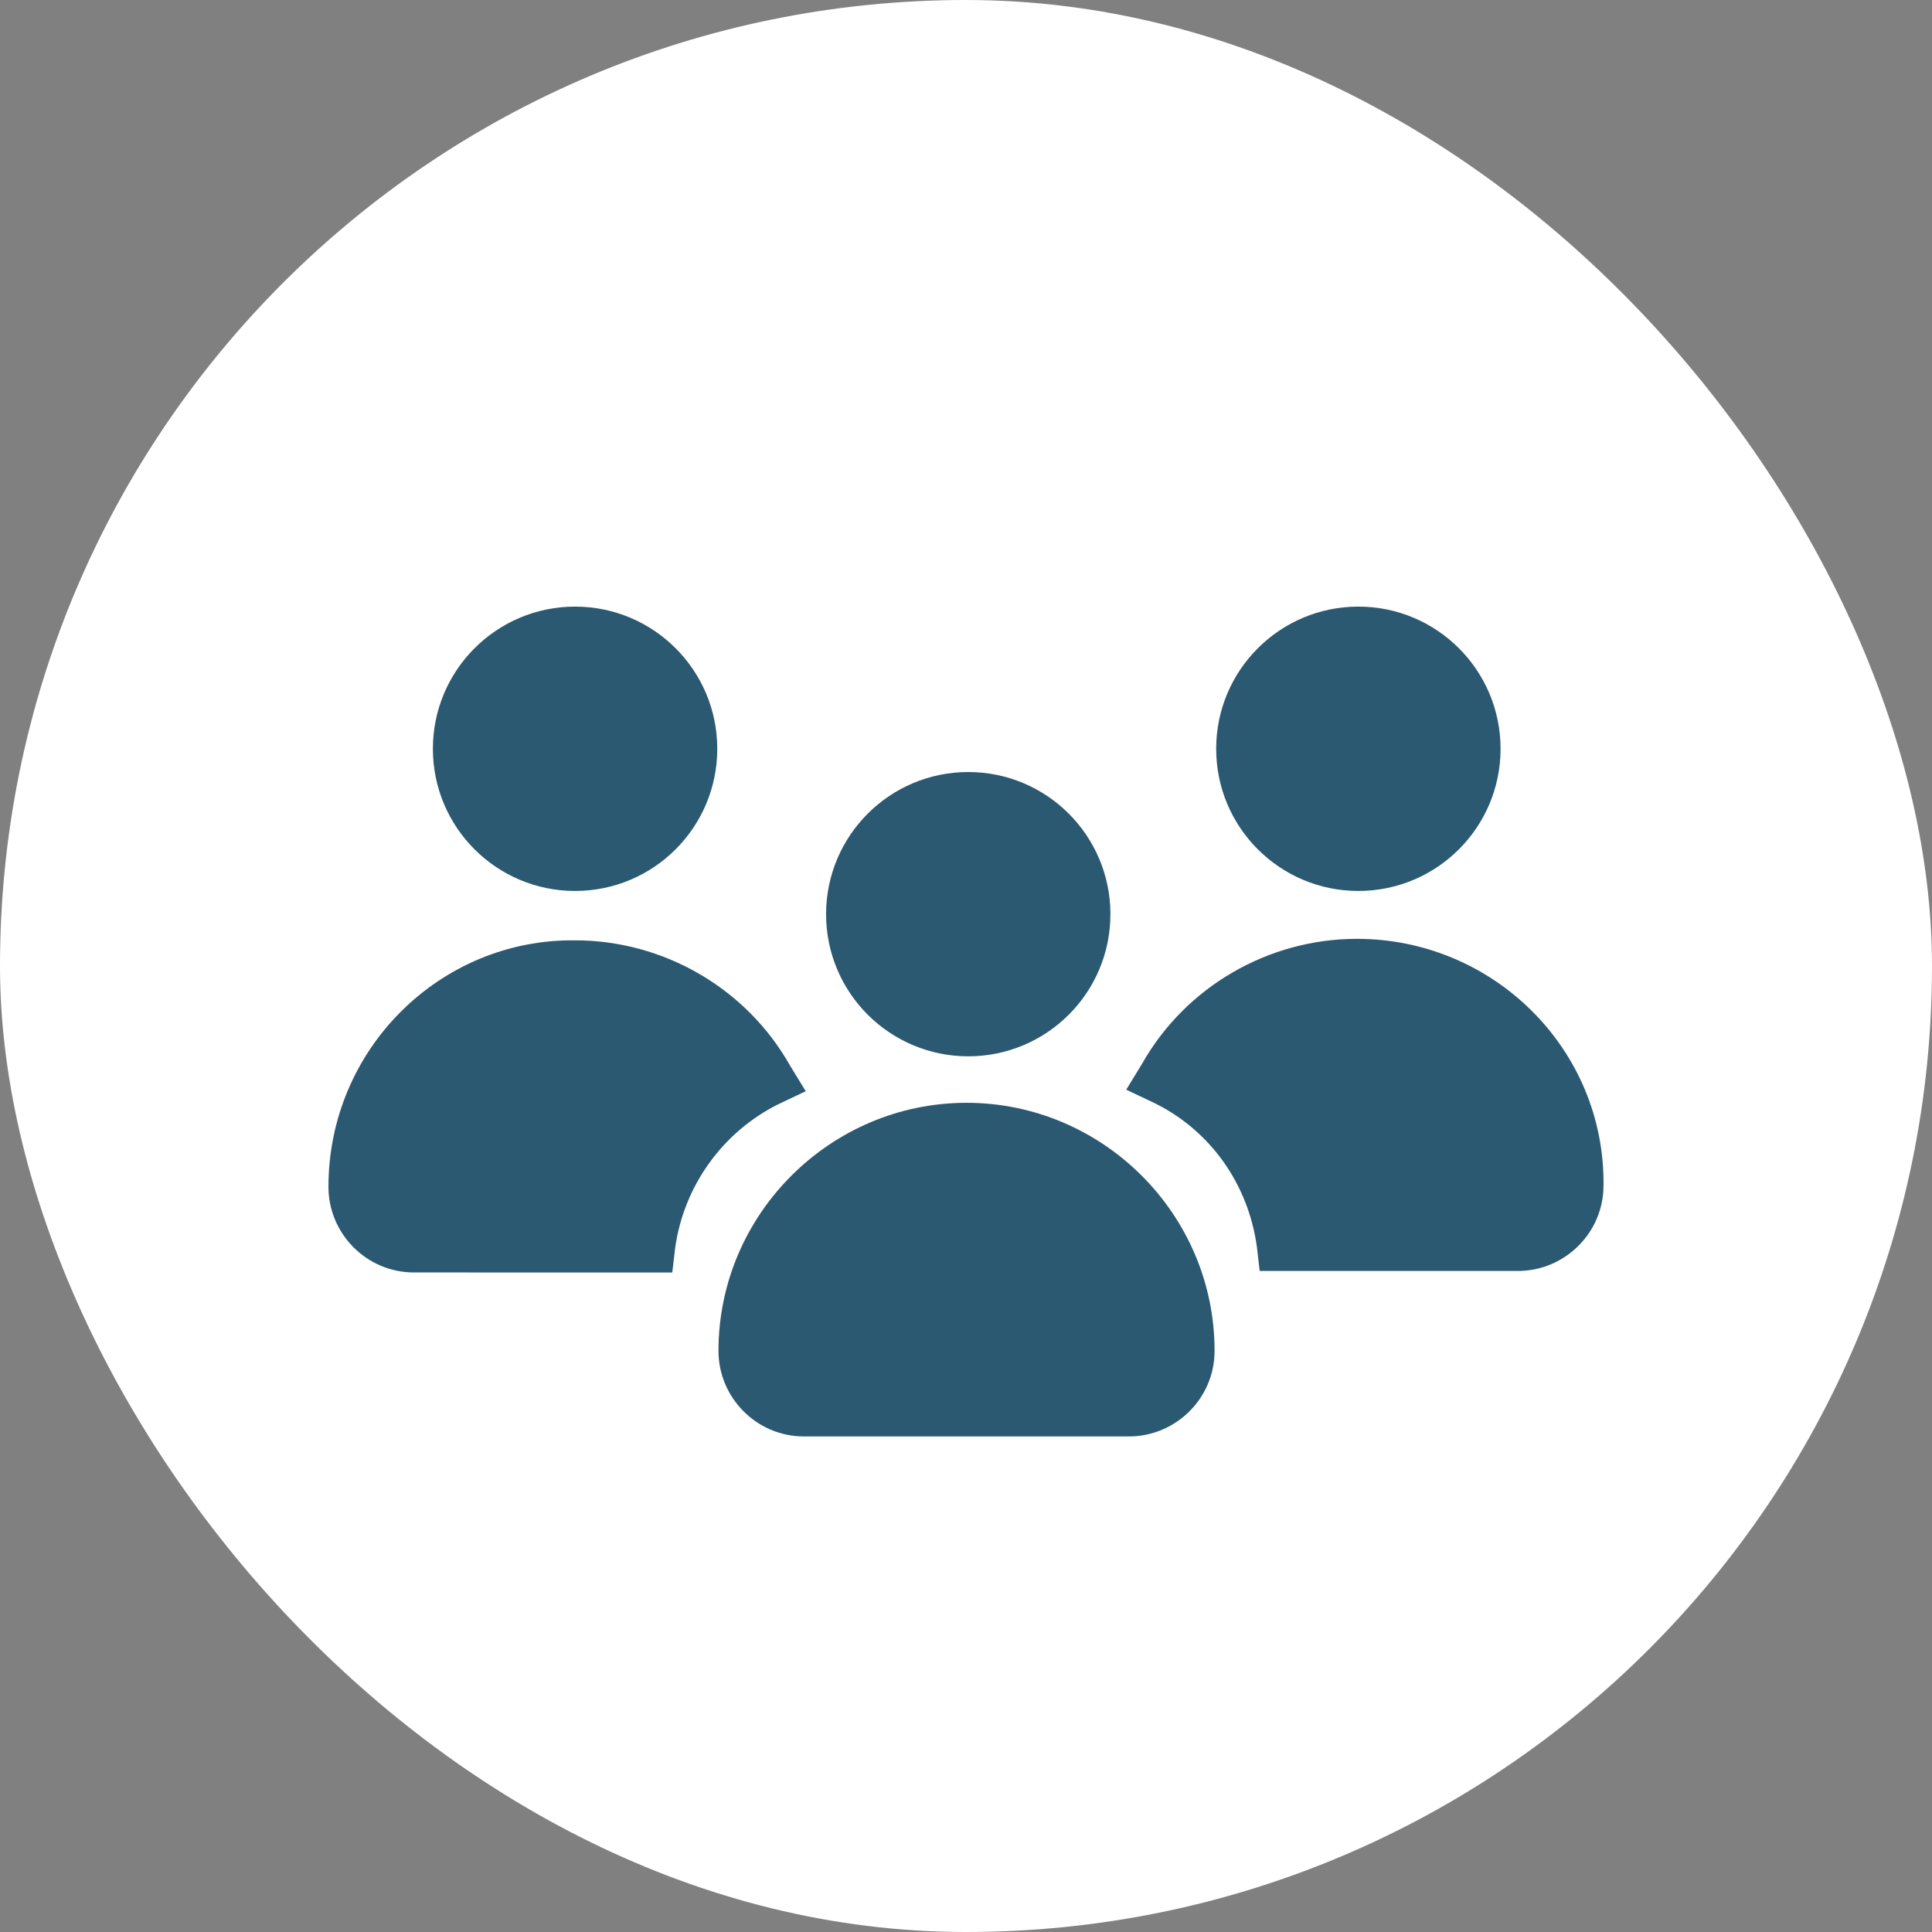
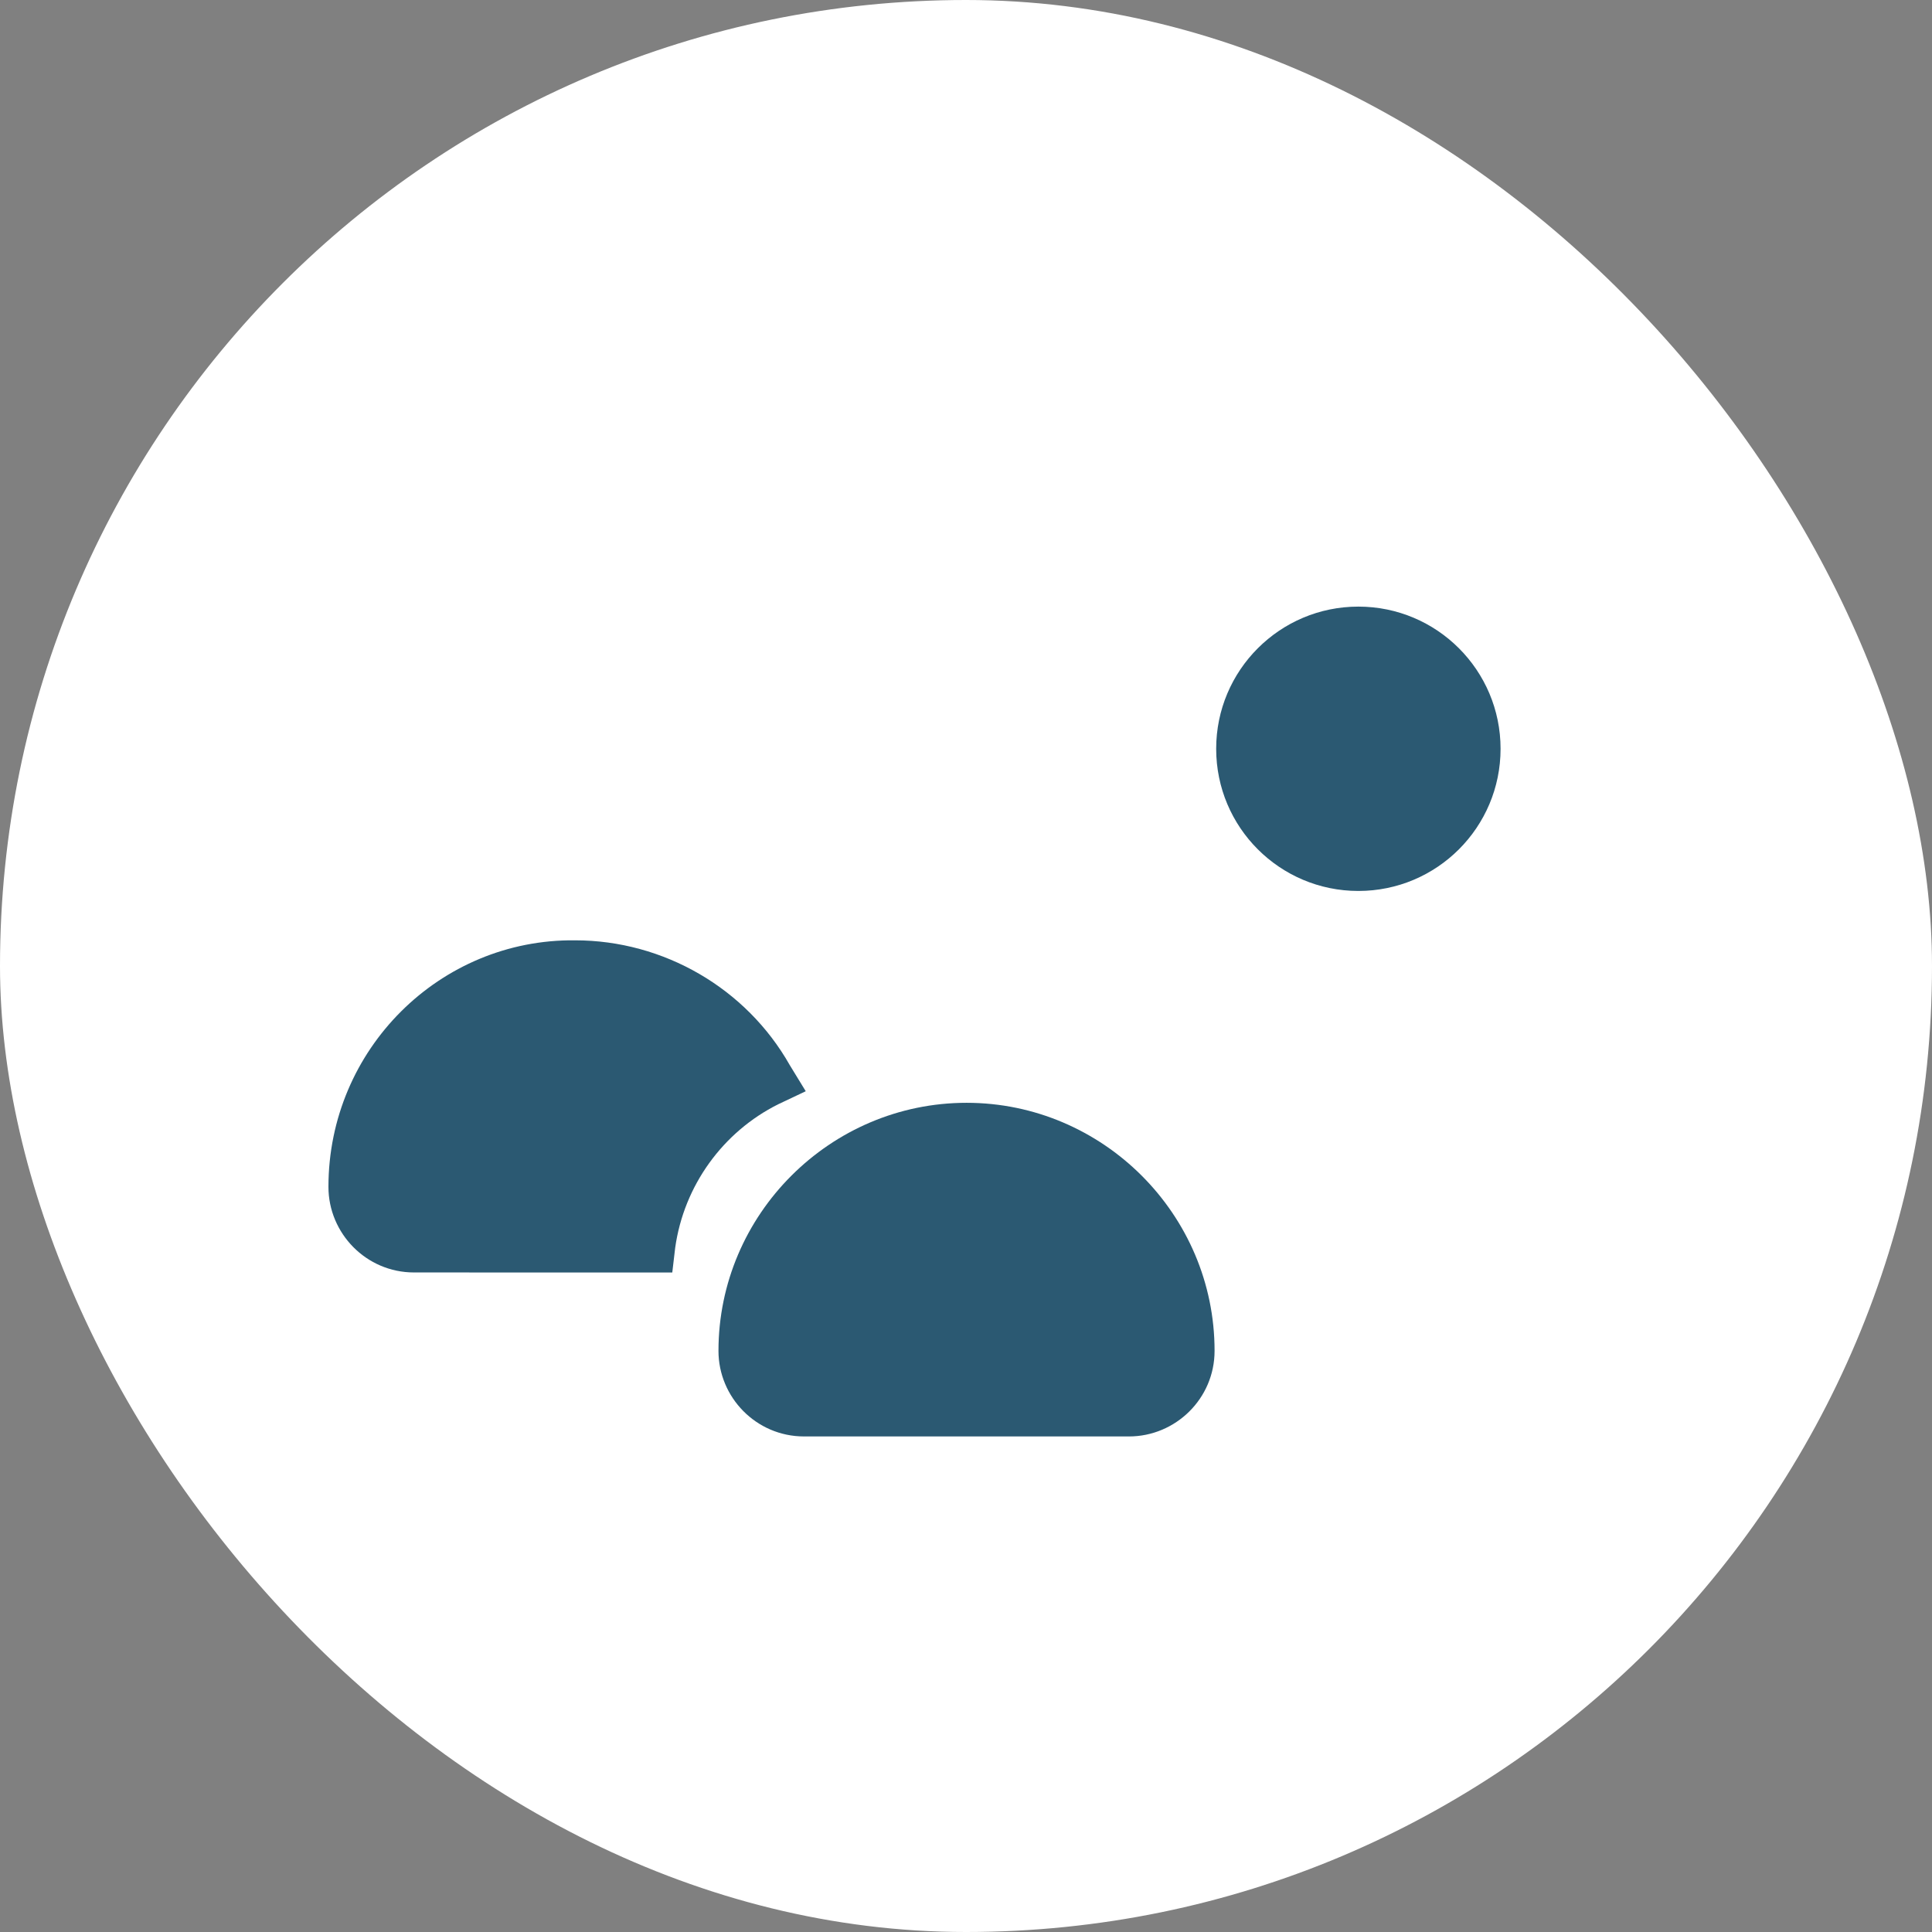
<svg xmlns="http://www.w3.org/2000/svg" width="100" height="100" viewBox="0 0 100 100" fill="none">
  <rect x="0" y="0" width="100" height="100" fill="#808080" stroke="none" />
  <rect width="100" height="100" rx="50" fill="white" />
-   <path d="M57.475 47.319C57.475 51.381 54.18 54.675 50.118 54.675C46.052 54.675 42.758 51.381 42.758 47.319C42.758 43.254 46.052 39.96 50.118 39.96C54.18 39.96 57.475 43.254 57.475 47.319Z" fill="#2B5972" />
  <path d="M50.03 57.081C42.972 57.081 37.188 62.861 37.188 69.922C37.188 72.324 39.141 74.35 41.617 74.35H58.437C60.839 74.35 62.866 72.397 62.866 69.922C62.872 62.862 57.087 57.081 50.029 57.081H50.03Z" fill="#2B5972" />
  <path d="M77.669 38.757C77.669 42.822 74.375 46.116 70.309 46.116C66.243 46.116 62.949 42.822 62.949 38.757C62.949 34.695 66.243 31.398 70.309 31.398C74.375 31.398 77.669 34.695 77.669 38.757Z" fill="#2B5972" />
-   <path d="M70.232 48.594C65.65 48.594 61.37 51.073 59.117 55.053L58.293 56.402L59.719 57.077C62.646 58.502 64.6 61.283 65.052 64.509L65.201 65.785H78.569C80.971 65.785 82.998 63.831 82.998 61.356C83.074 54.299 77.293 48.594 70.232 48.594Z" fill="#2B5972" />
-   <path d="M37.126 38.757C37.126 42.822 33.832 46.116 29.766 46.116C25.7 46.116 22.406 42.822 22.406 38.757C22.406 34.695 25.7 31.398 29.766 31.398C33.832 31.398 37.126 34.695 37.126 38.757Z" fill="#2B5972" />
  <path d="M34.797 65.865L34.947 64.589C35.398 61.36 37.425 58.582 40.279 57.157L41.705 56.482L40.878 55.13C38.625 51.15 34.345 48.671 29.763 48.671C22.782 48.595 17 54.3 17 61.433C17 63.835 18.954 65.862 21.429 65.862L34.797 65.865Z" fill="#2B5972" />
</svg>